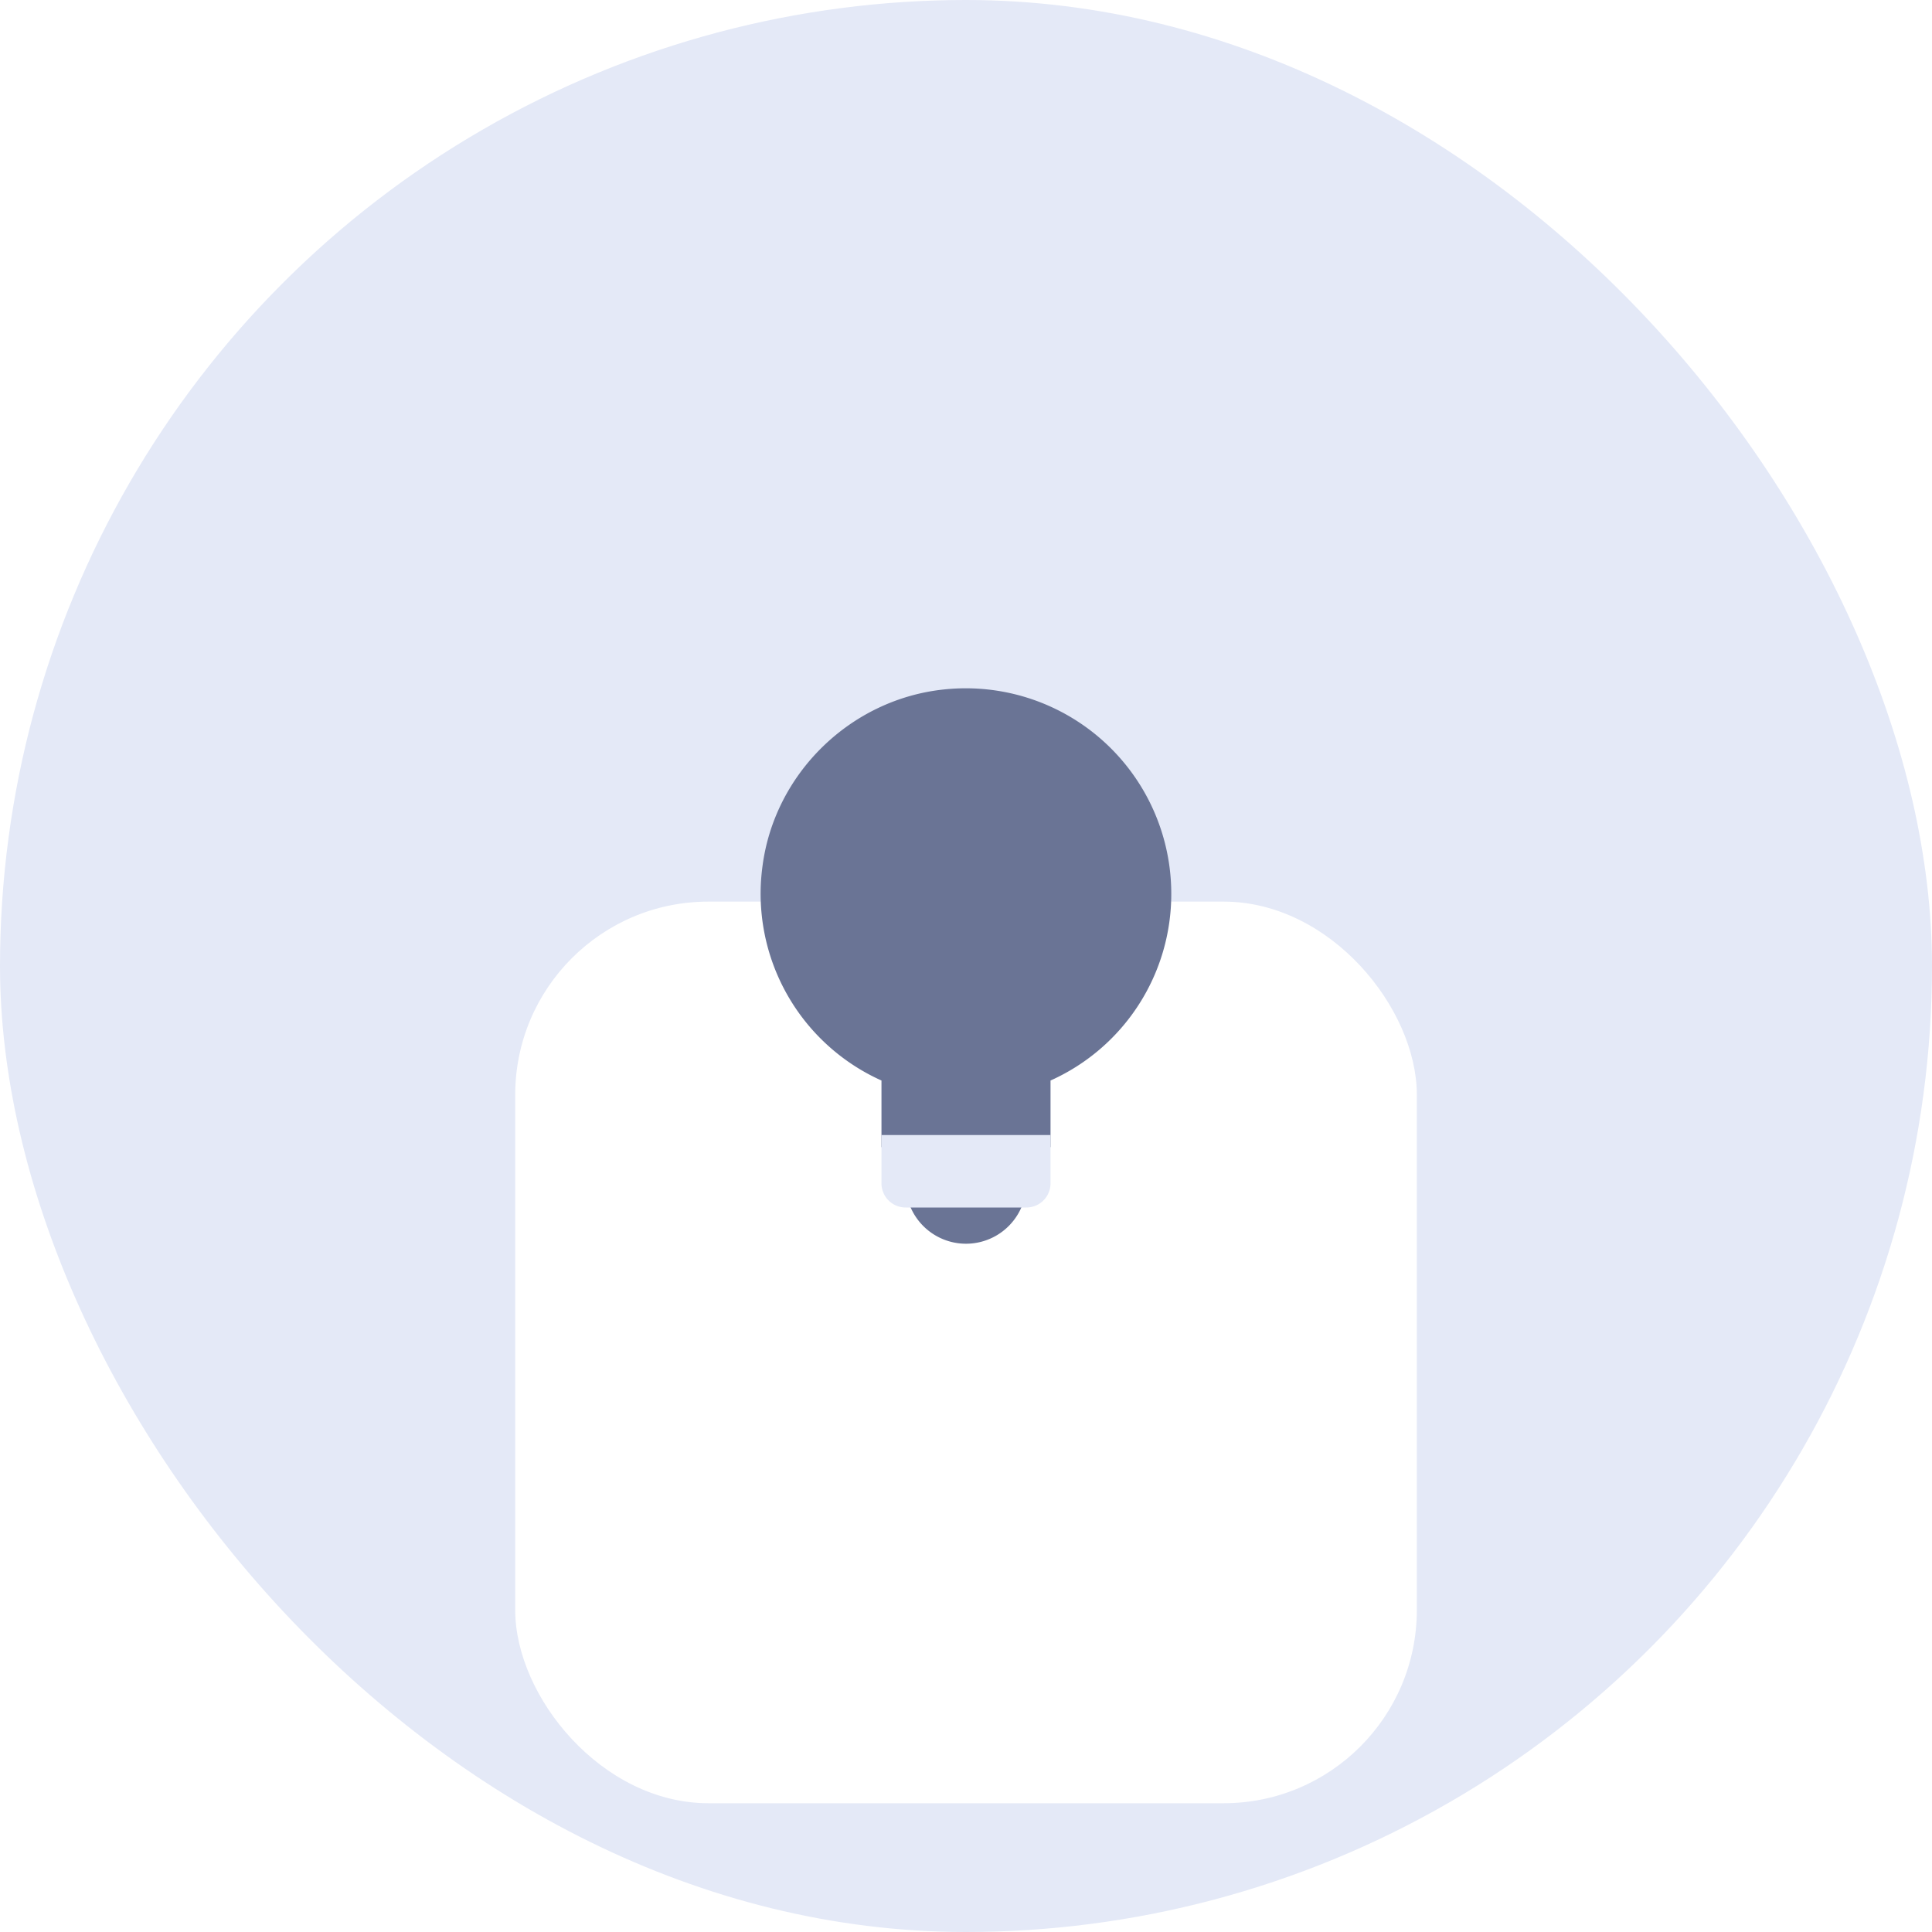
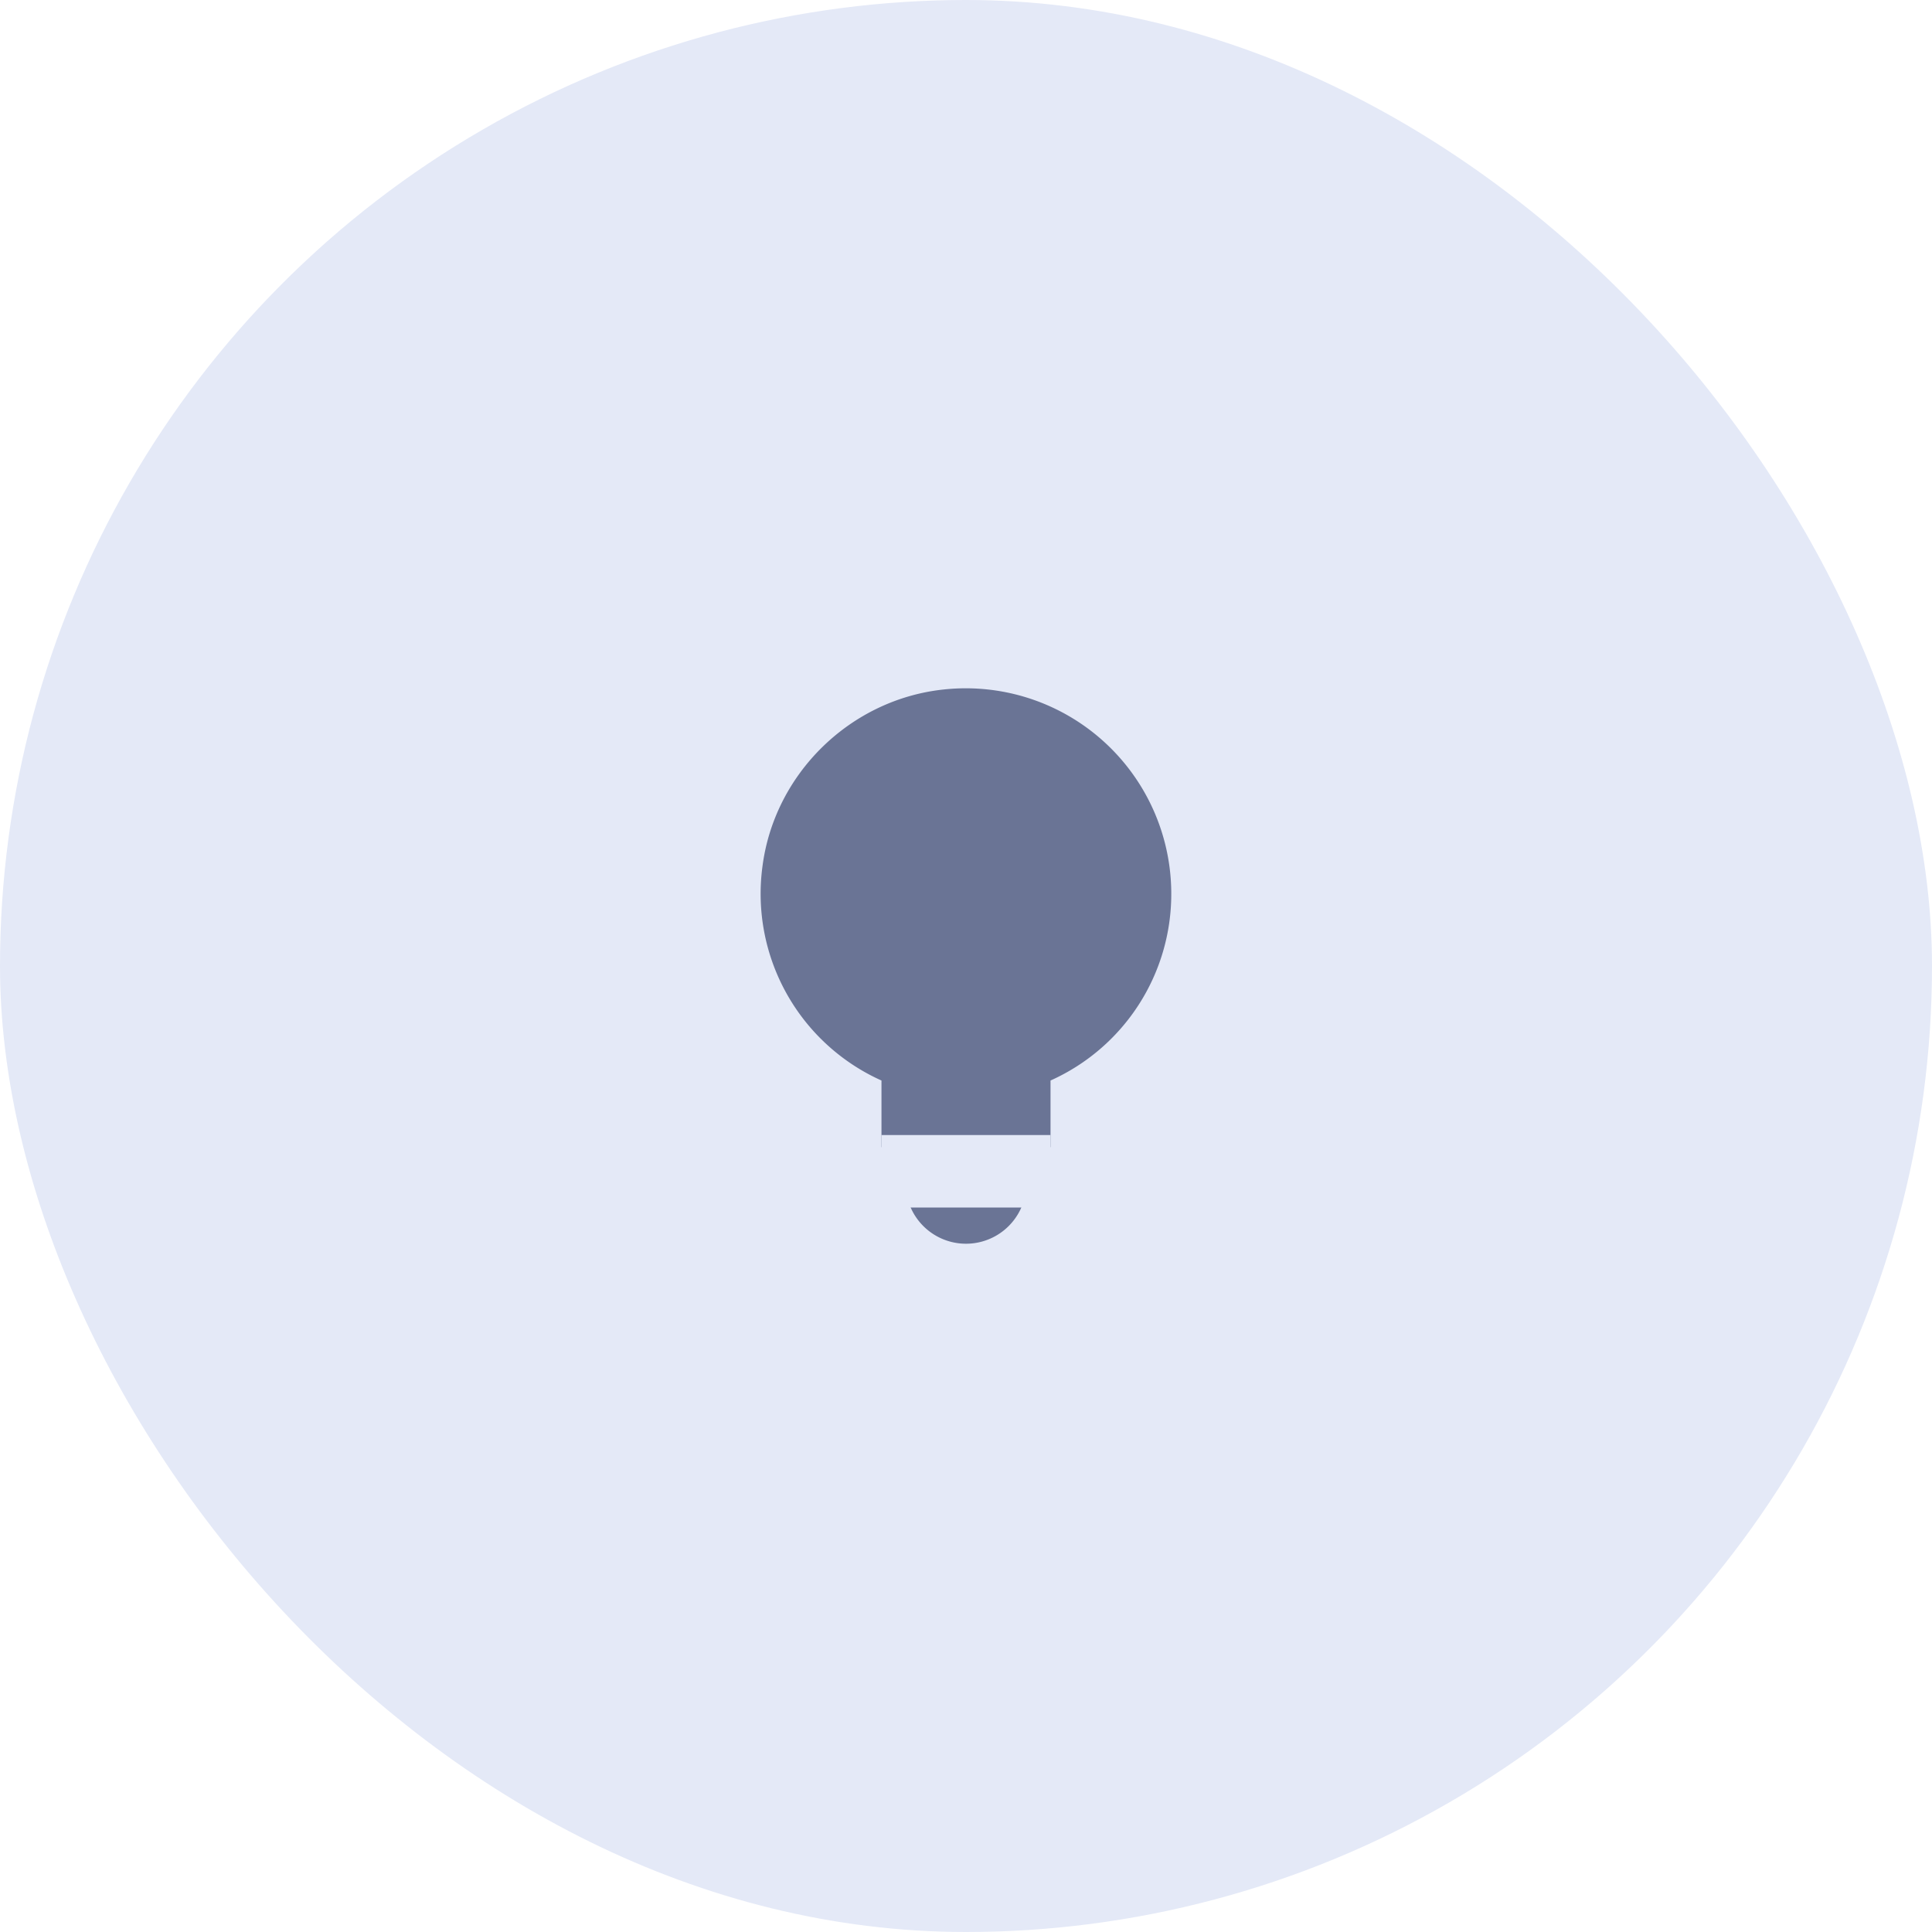
<svg xmlns="http://www.w3.org/2000/svg" width="40" height="40" viewBox="0 0 40 40" fill="none">
  <g clip-path="url(#clip0)">
    <circle cx="20" cy="20" r="20" fill="#E4E9F7" />
    <g filter="url(#filter0_d)">
-       <rect x="10.667" y="10.667" width="18.667" height="18.667" rx="4" fill="#fff" />
-     </g>
+       </g>
    <mask id="a" maskUnits="userSpaceOnUse" x="10" y="10" width="20" height="20">
      <rect x="10.667" y="10.667" width="18.667" height="18.667" rx="4" fill="#fff" />
    </mask>
    <path d="M20 25.75a1.25 1.25 0 100-2.5 1.25 1.25 0 000 2.5z" fill="#6A7495" />
    <path d="M19.548 14.274c-1.936.2-3.518 1.74-3.763 3.672a4.238 4.238 0 002.465 4.425v1.379h3.5v-1.379a4.231 4.231 0 002.5-3.871 4.255 4.255 0 00-4.702-4.226z" fill="#6A7495" />
    <path d="M18.25 23.5v1a.5.5 0 00.5.5h2.5a.5.5 0 00.5-.5v-1h-3.5z" fill="#E4E9F7" />
  </g>
  <defs>
    <clipPath id="clip0">
      <rect width="40" height="40" rx="20" fill="#fff" />
    </clipPath>
    <filter id="filter0_d" x="2.667" y="10.667" width="34.667" height="34.667" filterUnits="userSpaceOnUse" color-interpolation-filters="sRGB">
      <feFlood flood-opacity="0" result="BackgroundImageFix" />
      <feColorMatrix in="SourceAlpha" values="0 0 0 0 0 0 0 0 0 0 0 0 0 0 0 0 0 0 127 0" />
      <feMorphology radius="5" in="SourceAlpha" result="effect1_dropShadow" />
      <feOffset dy="8" />
      <feGaussianBlur stdDeviation="6.5" />
      <feColorMatrix values="0 0 0 0 0.173 0 0 0 0 0.162 0 0 0 0 0.367 0 0 0 0.499 0" />
      <feBlend in2="BackgroundImageFix" result="effect1_dropShadow" />
      <feBlend in="SourceGraphic" in2="effect1_dropShadow" result="shape" />
    </filter>
  </defs>
</svg>